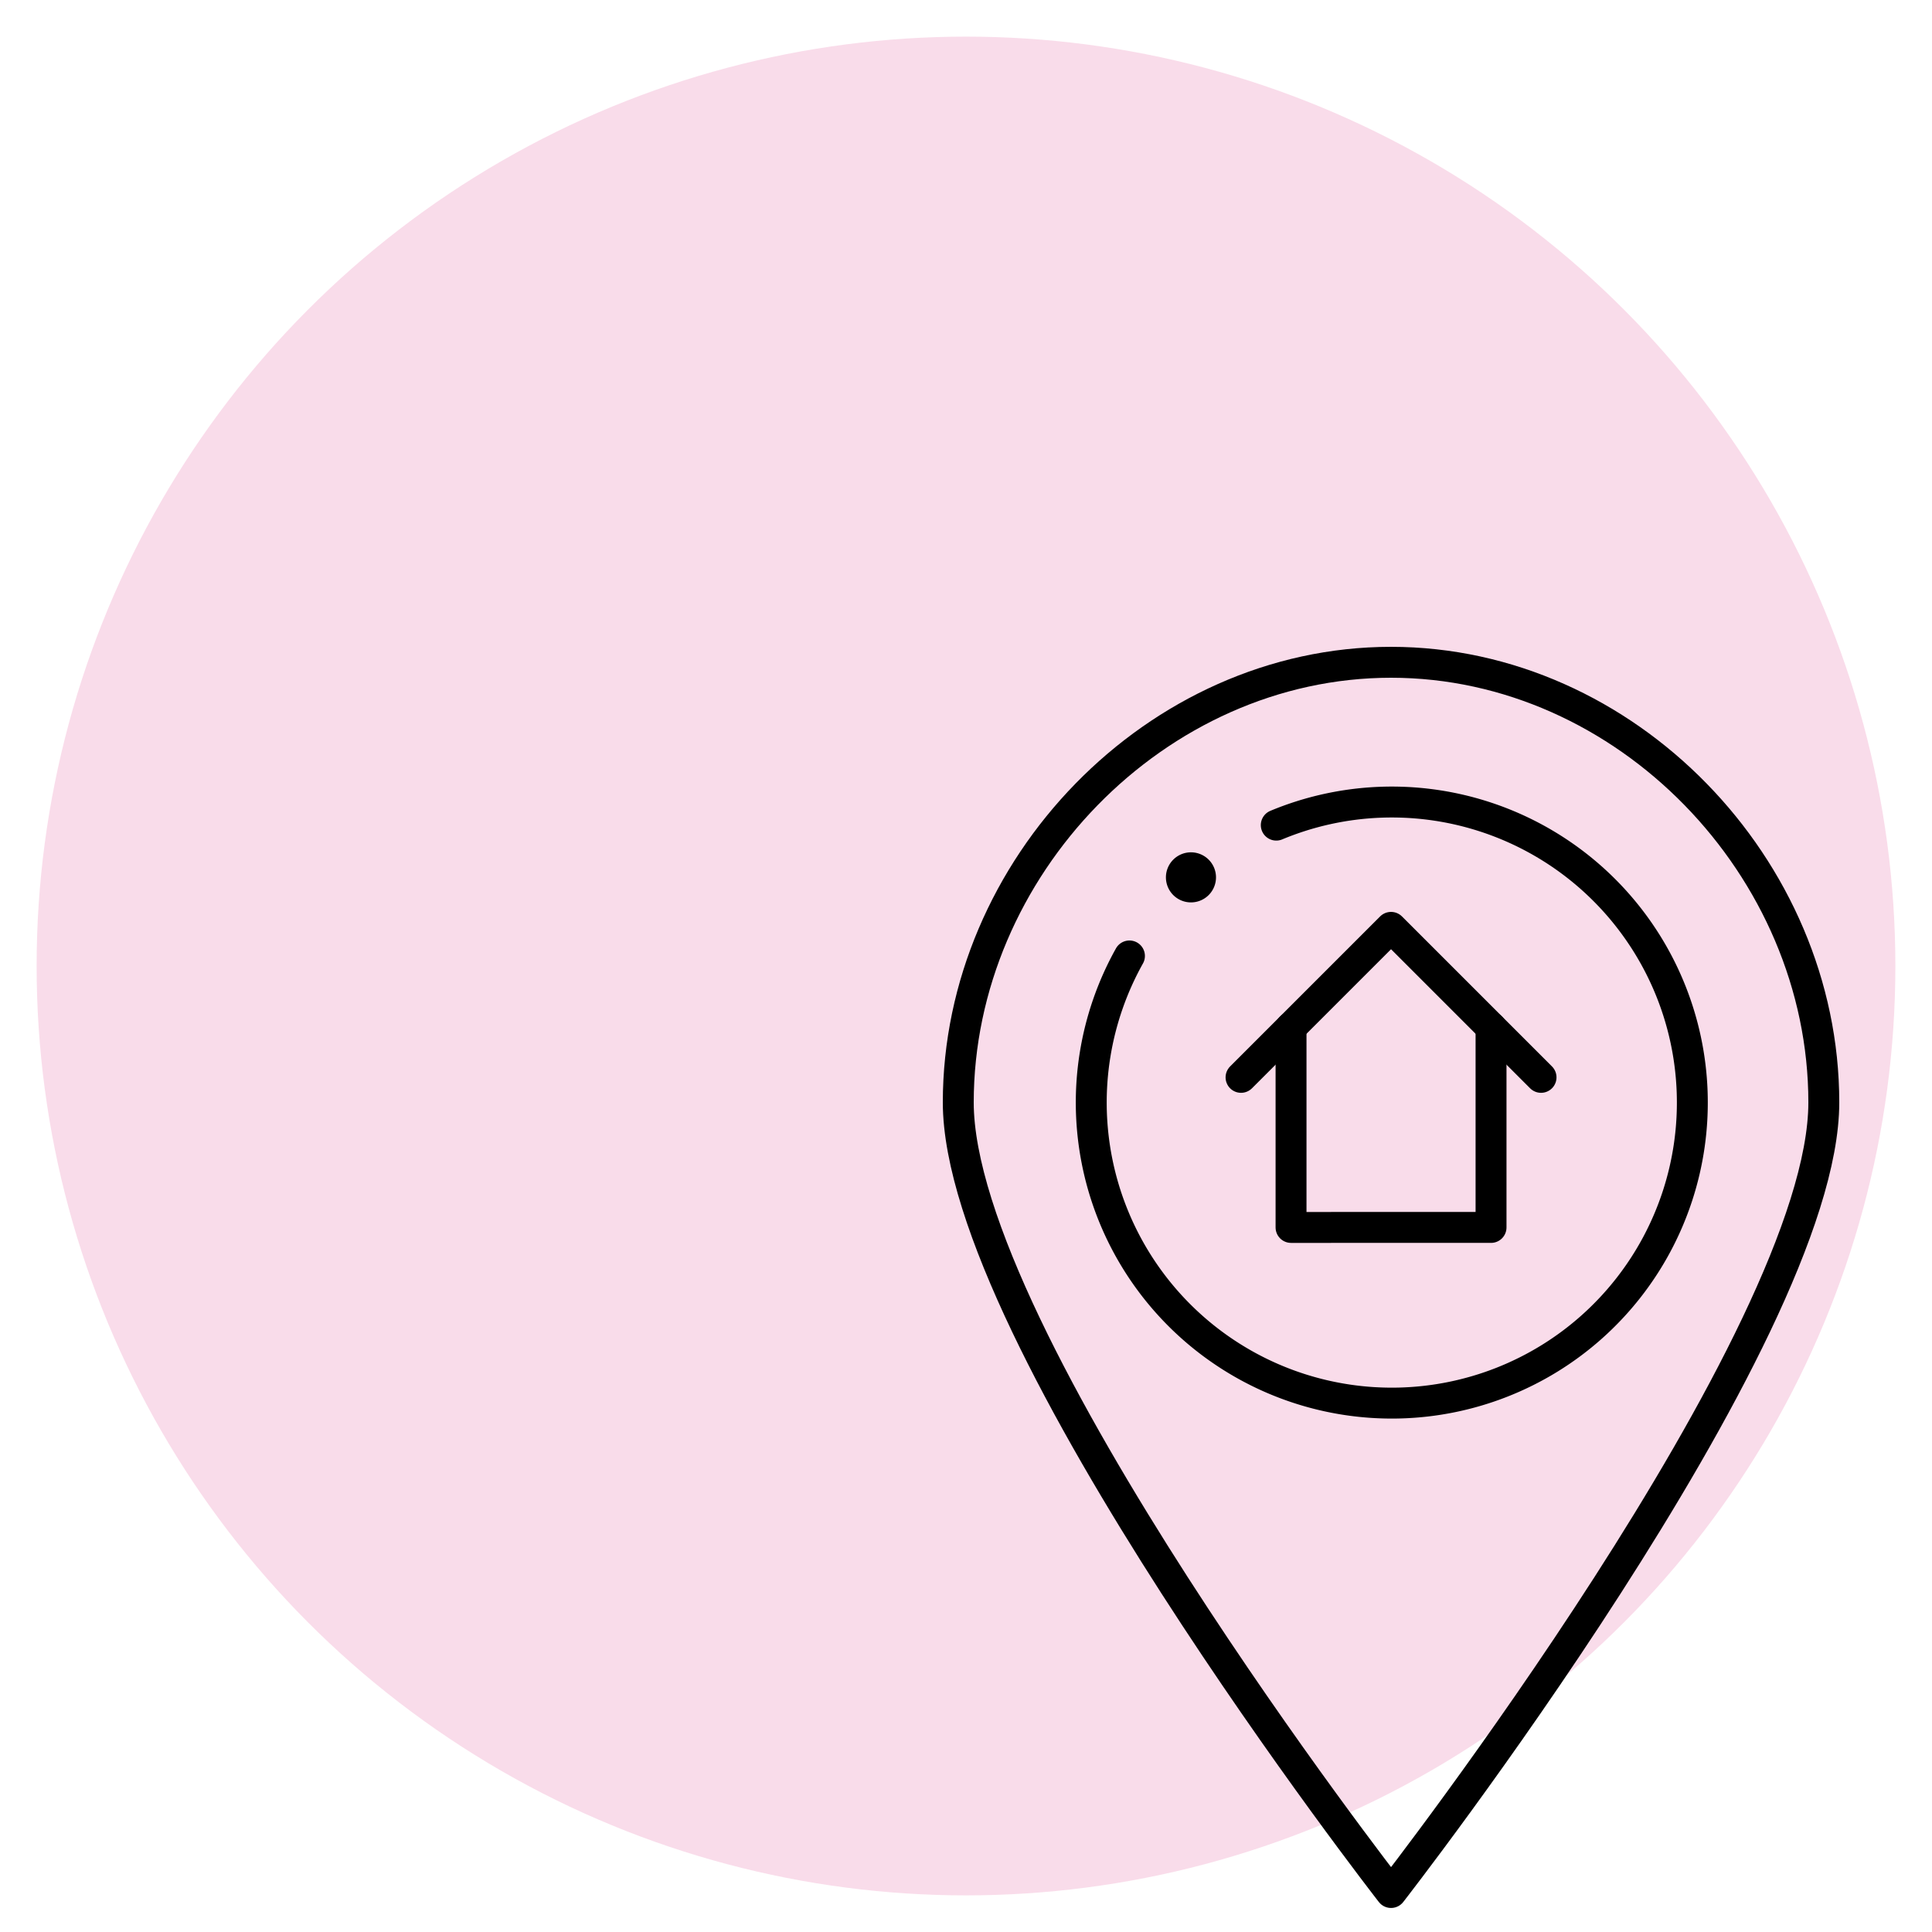
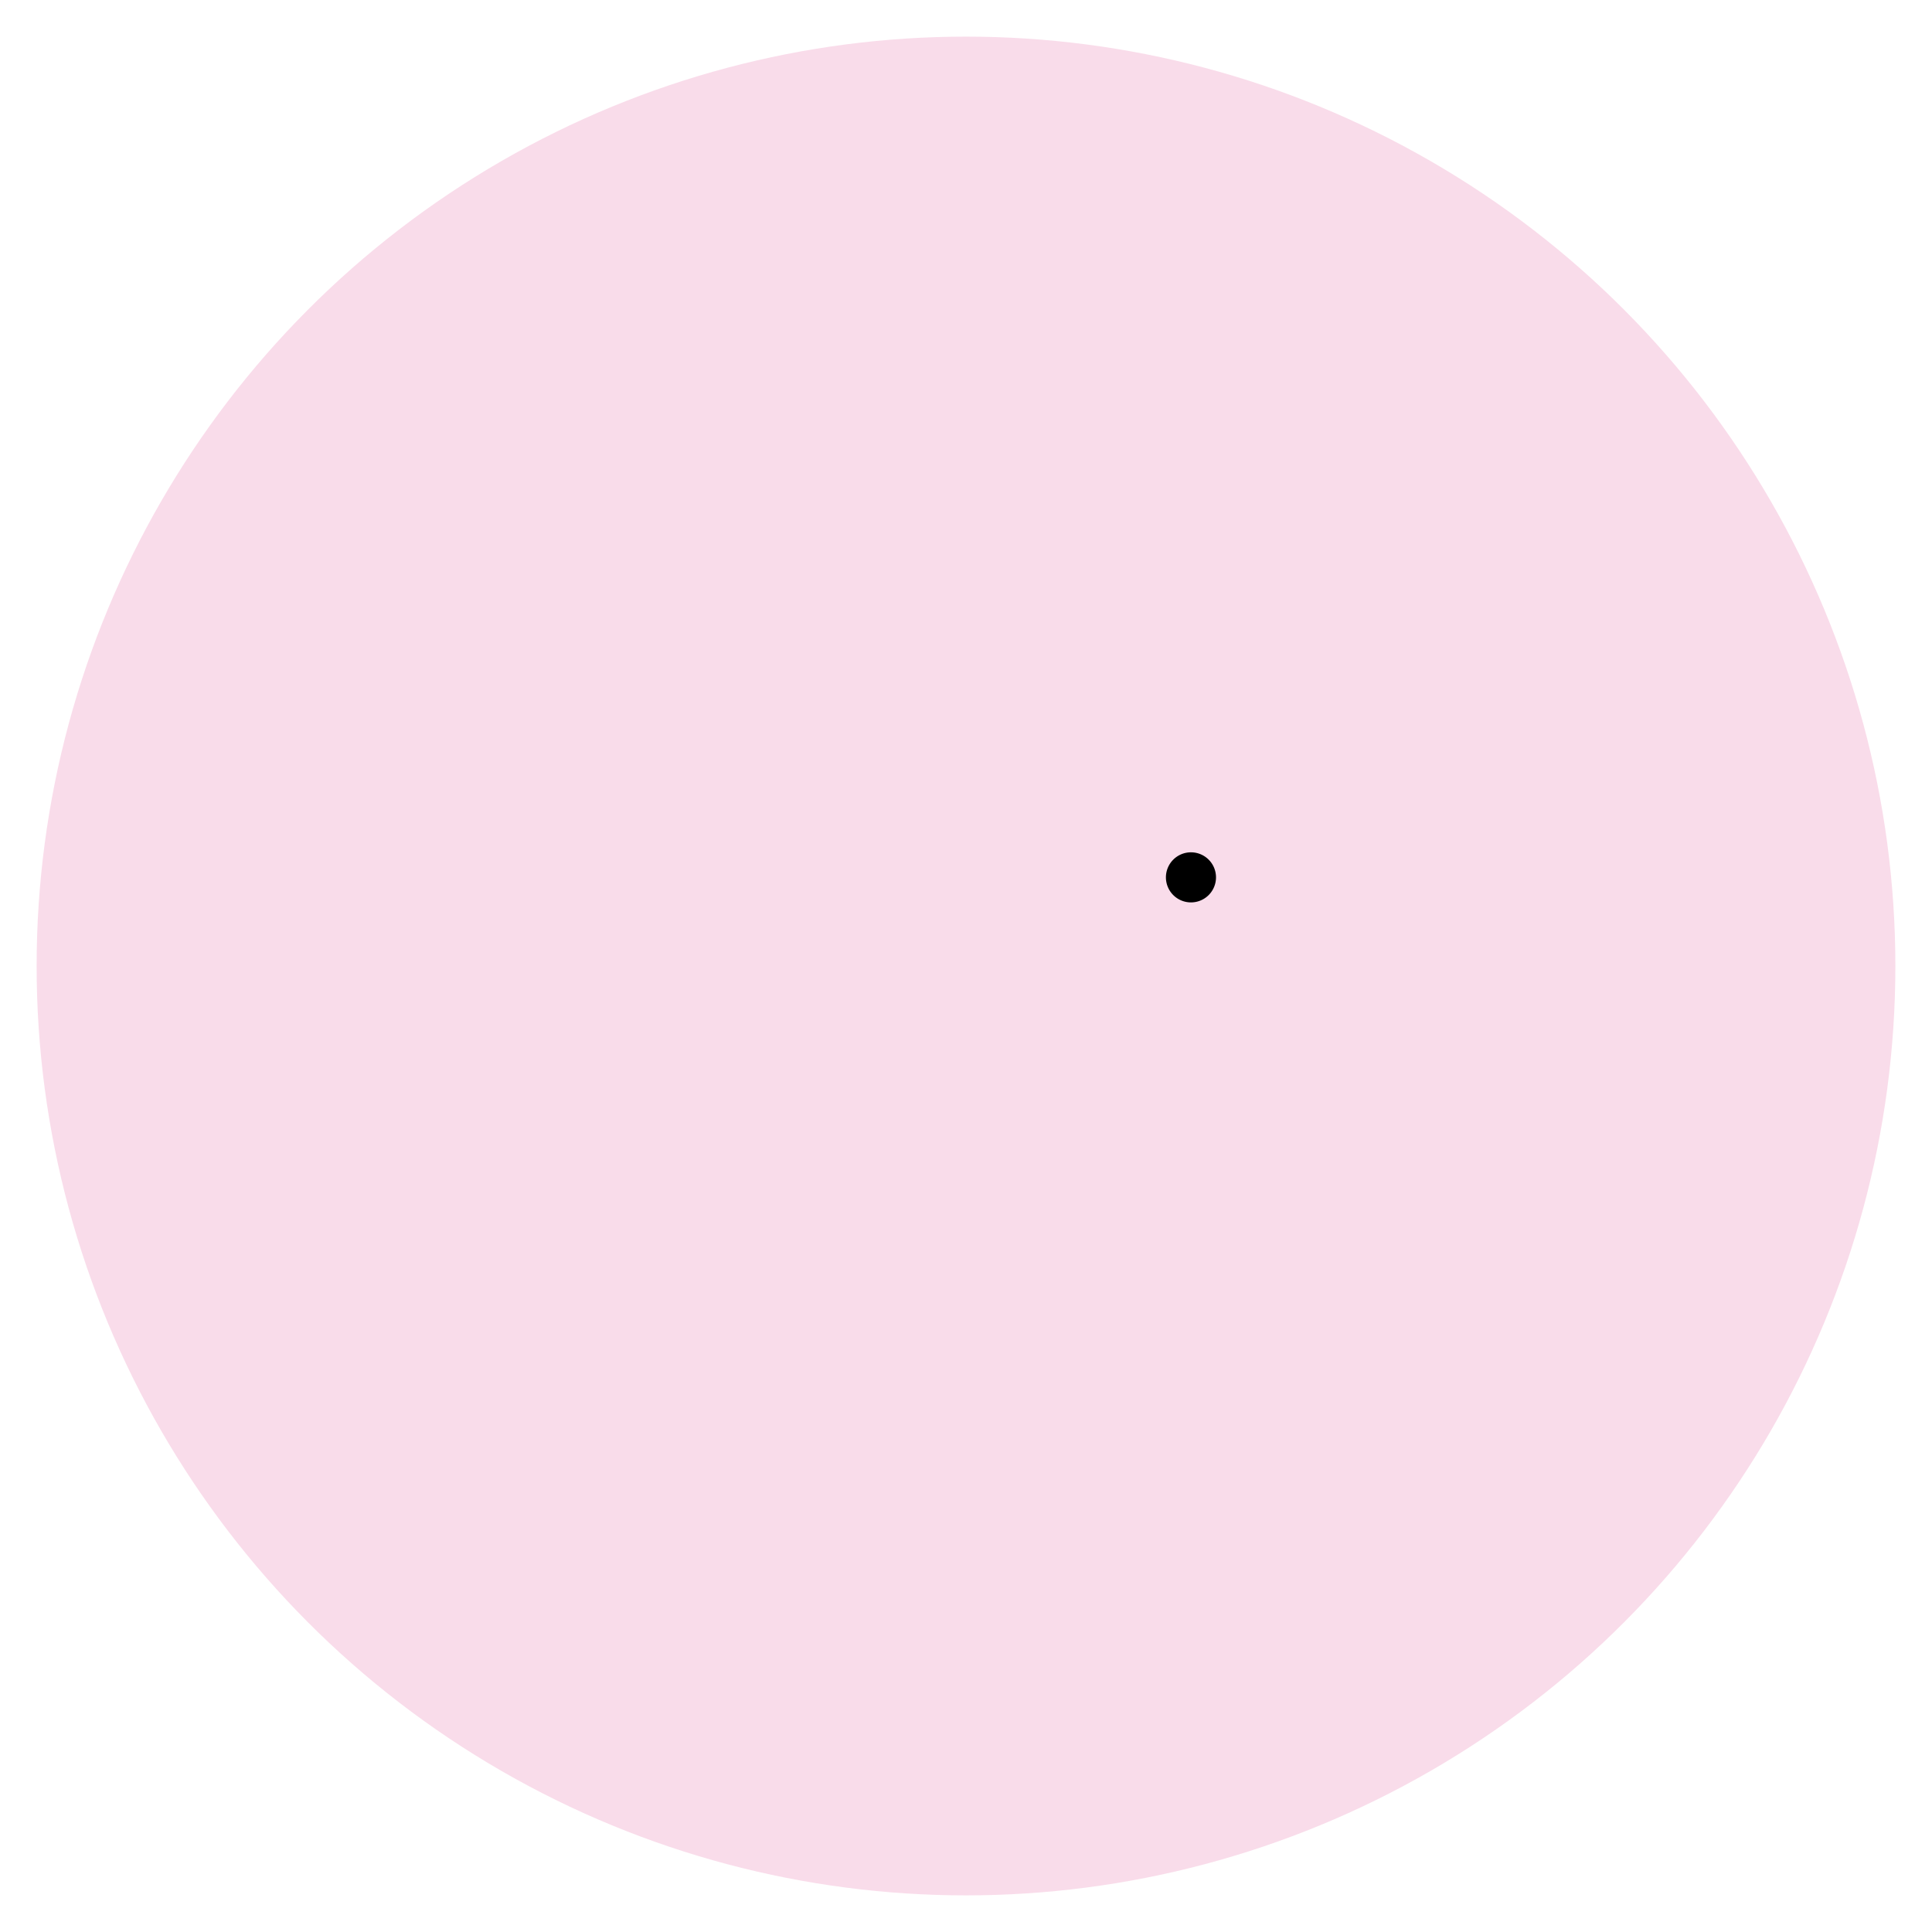
<svg xmlns="http://www.w3.org/2000/svg" viewBox="0 0 250 250" data-name="Layer 1" id="Layer_1">
  <defs>
    <style>.cls-1{fill:#f9dcea;}.cls-2{fill:none;stroke:#000;stroke-linecap:round;stroke-linejoin:round;stroke-width:4px;}</style>
  </defs>
  <circle r="120.26" cy="125" cx="125" class="cls-1" />
  <g id="g499">
    <g id="g505">
      <path d="M154.12,110.29a3.24,3.24,0,1,0,3.23,3.24,3.24,3.24,0,0,0-3.23-3.24" id="path507" />
    </g>
    <g id="g509">
-       <path d="M236,142.65c0,30.38-56,102.24-56,102.24S124,173,124,142.65s25.6-56.95,56-56.95S236,112.27,236,142.65Z" class="cls-2" id="path511" />
-     </g>
+       </g>
    <g id="g513">
-       <path d="M165.15,106.77a38.89,38.89,0,1,1-19,16.93" class="cls-2" id="path515" />
-     </g>
+       </g>
    <g id="g517">
-       <path d="M160.59,139.41,180,120l19.41,19.41" class="cls-2" id="path519" />
-     </g>
+       </g>
    <g id="g521">
-       <path d="M192.94,132.94v25.89H167.06V132.94" class="cls-2" id="path523" />
-     </g>
+       </g>
  </g>
</svg>